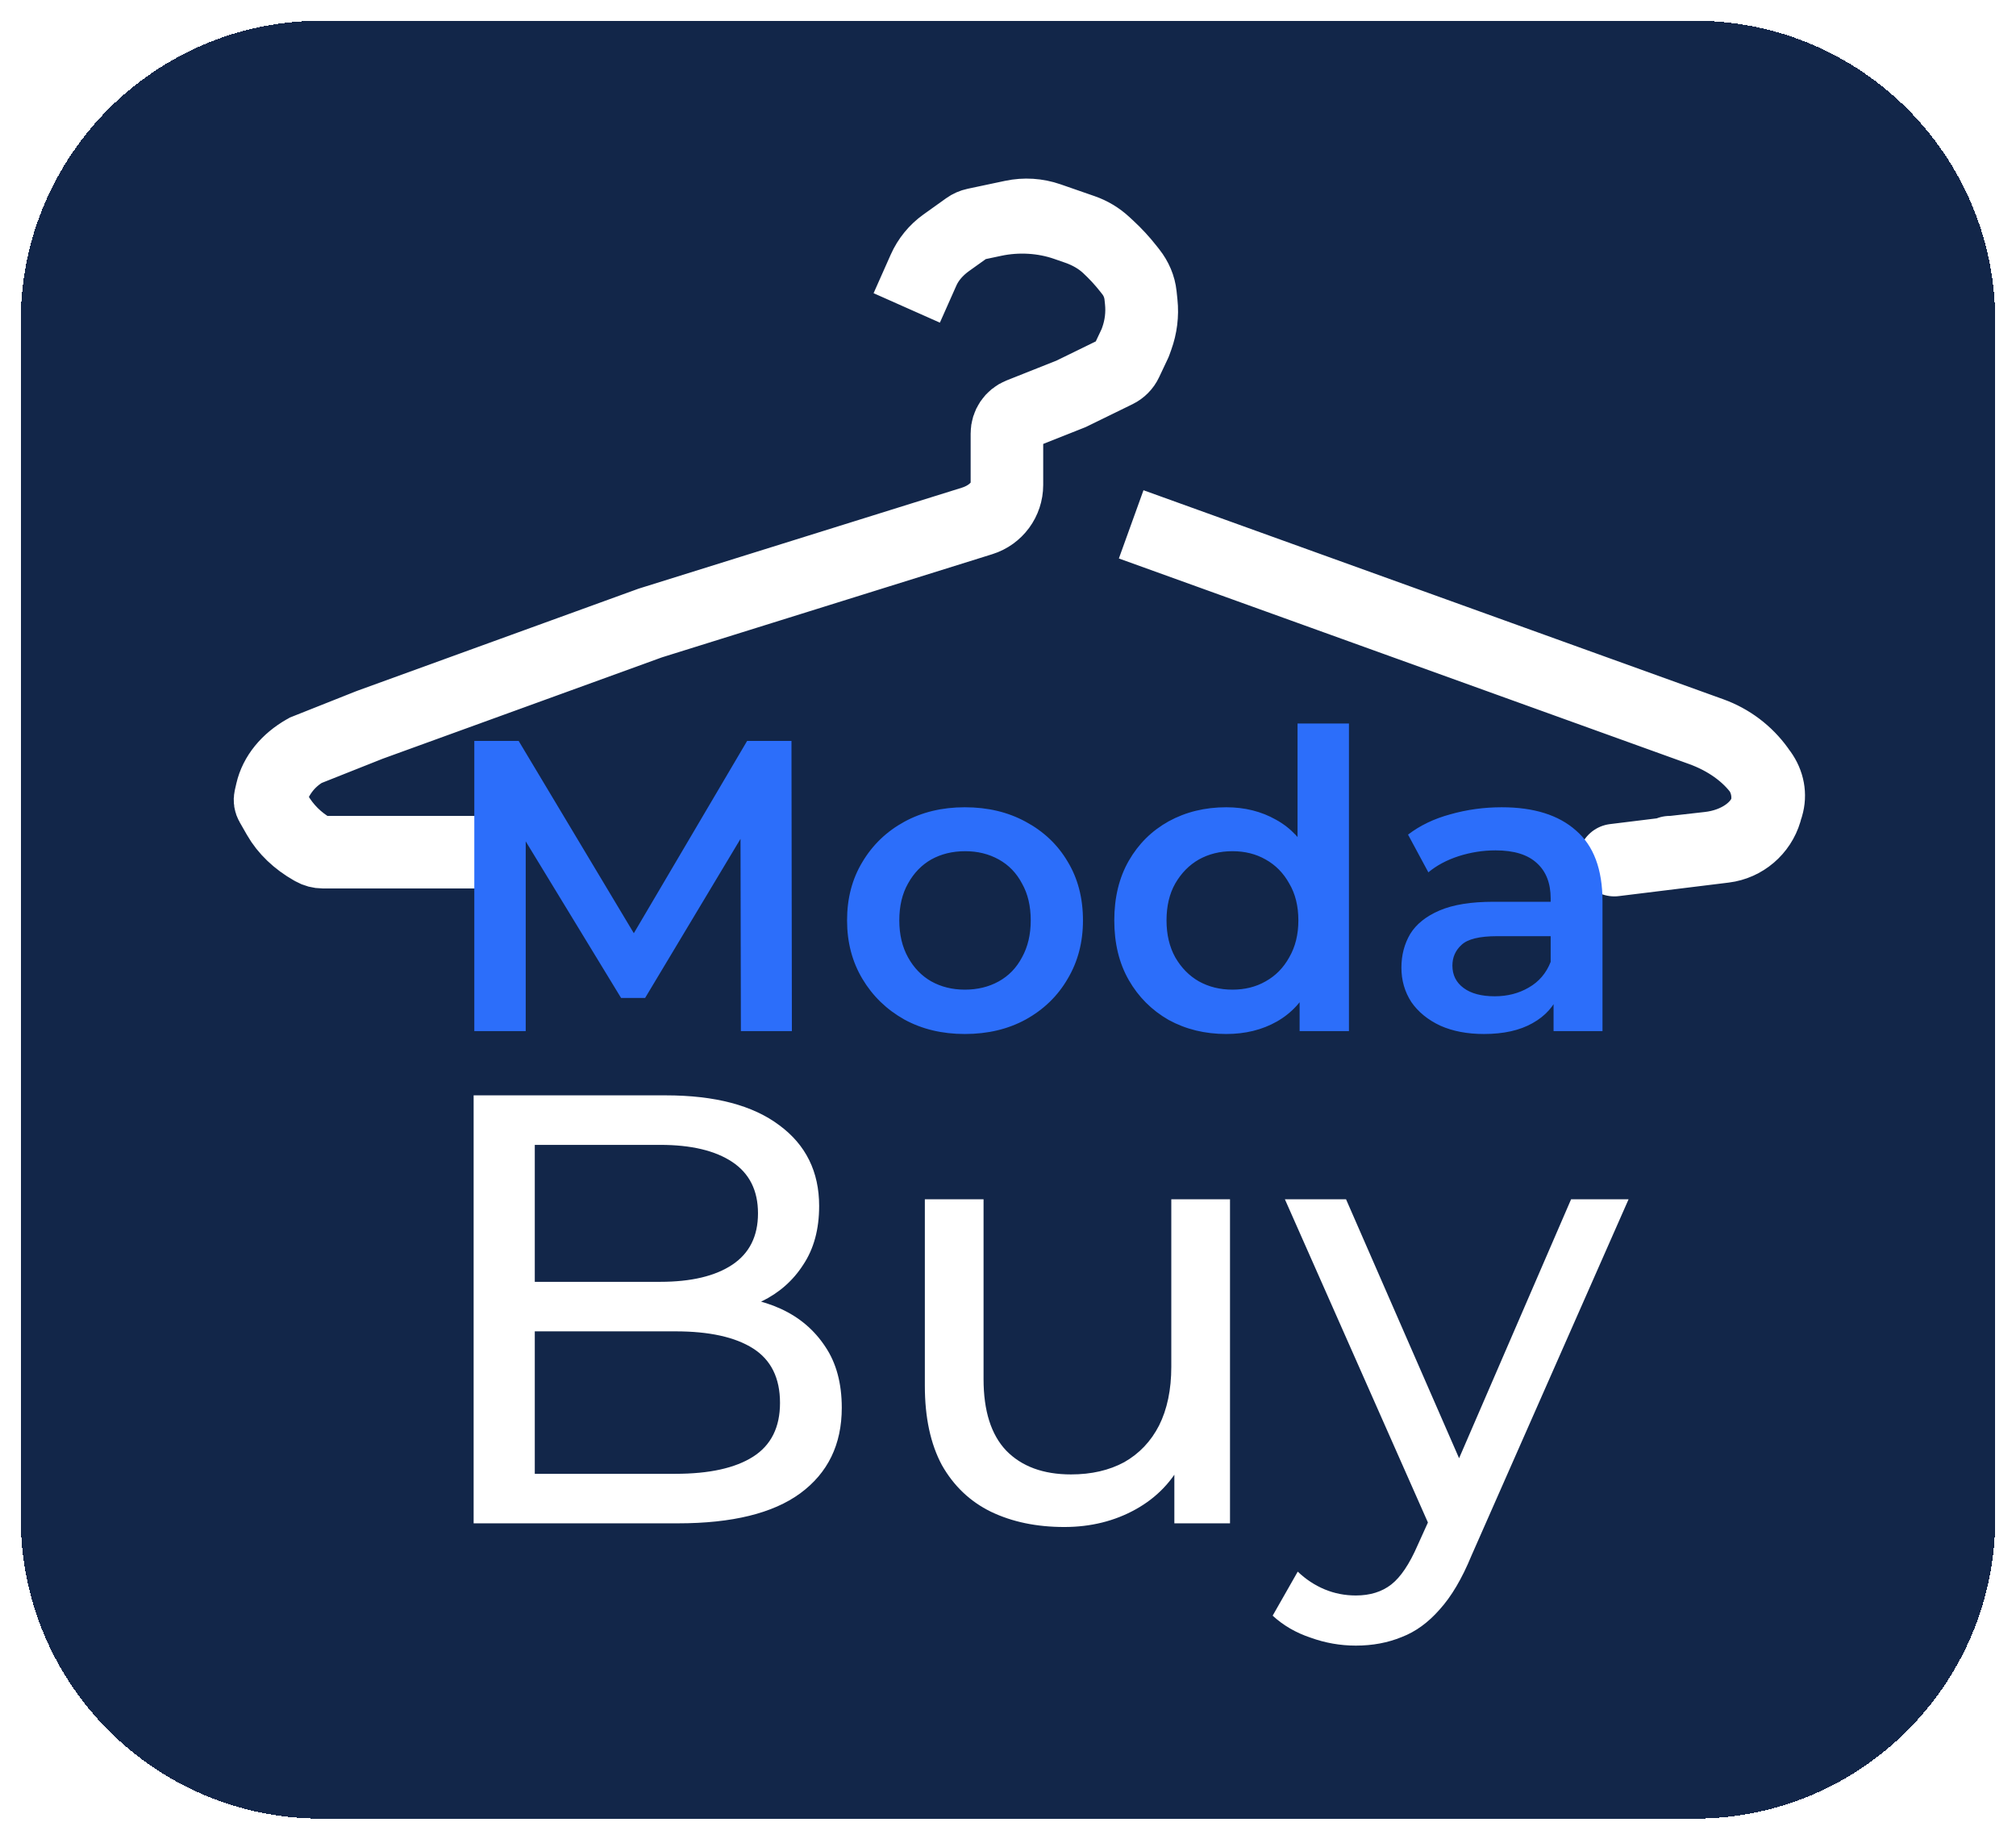
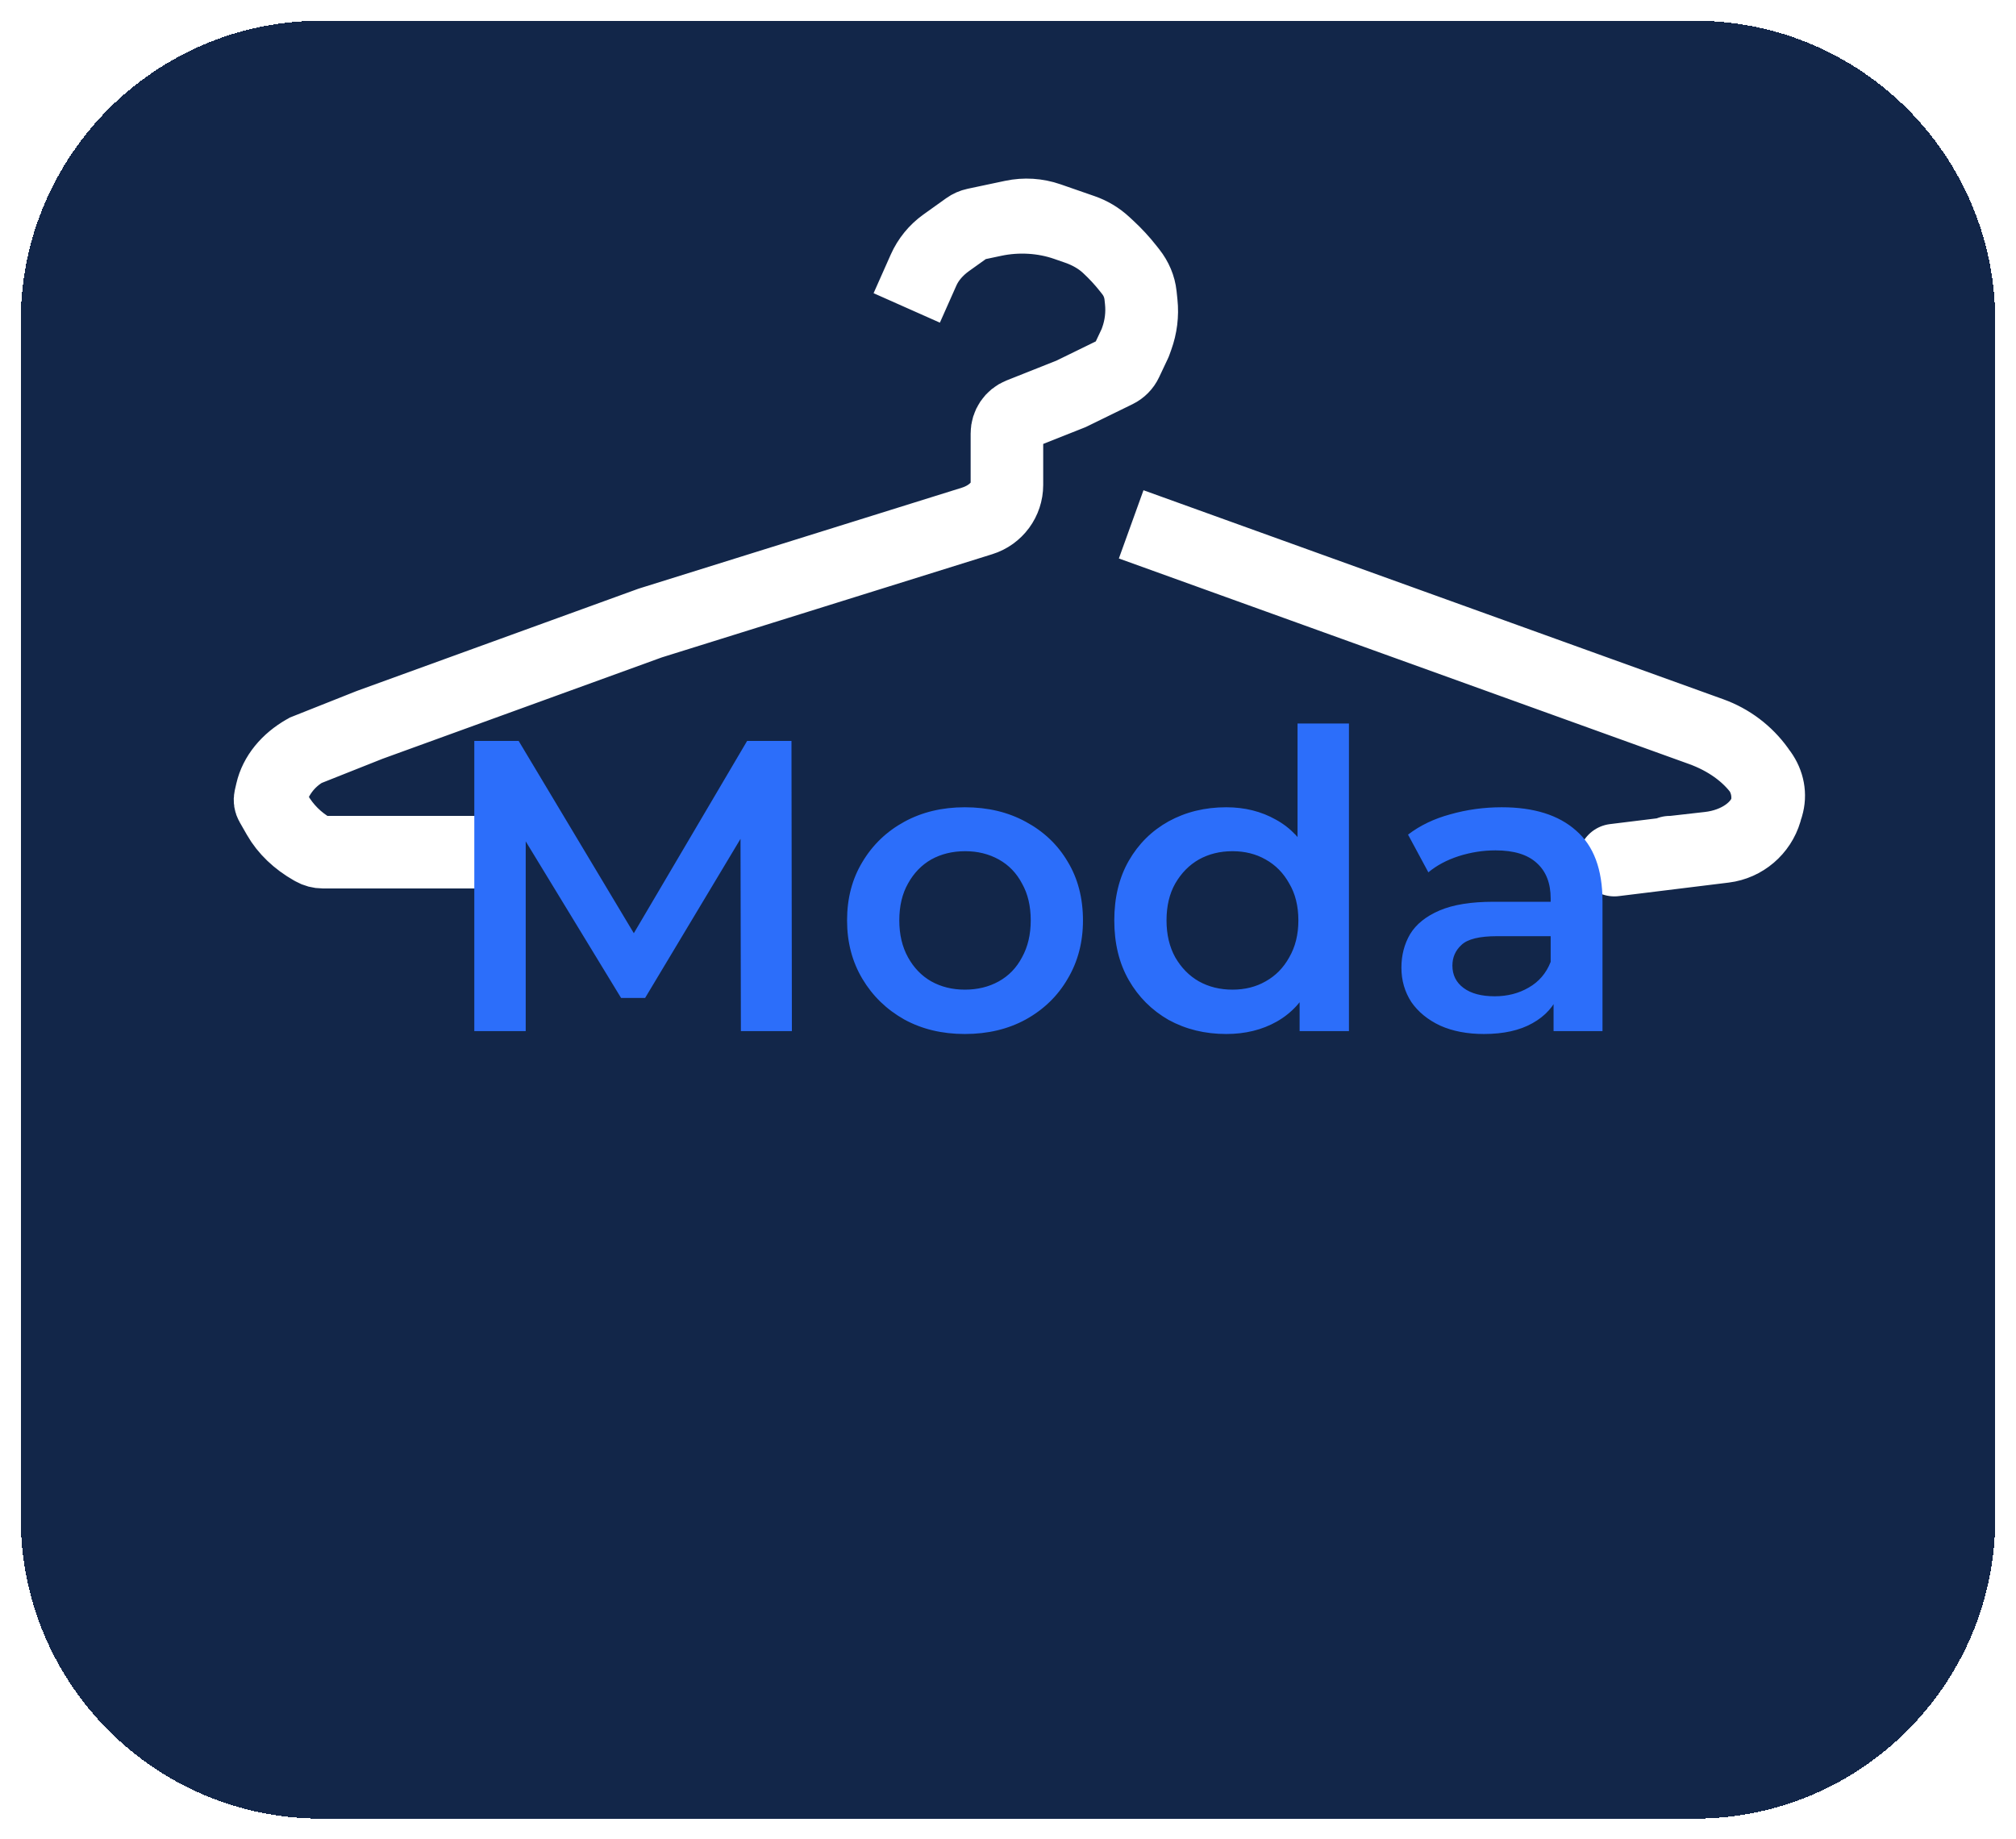
<svg xmlns="http://www.w3.org/2000/svg" width="389" height="355" viewBox="0 0 389 355" fill="none">
  <g filter="url(#filter0_d_8_41)">
    <path d="M4 58C4 25.968 29.968 0 62 0H327C359.033 0 385 25.968 385 58V289C385 321.033 359.033 347 327 347H62C29.968 347 4 321.033 4 289V58Z" fill="#071C40" fill-opacity="0.95" shape-rendering="crispEdges" />
  </g>
  <g filter="url(#filter1_i_8_41)">
    <path d="M125.467 116.242L189.38 96.276C192.303 95.364 194.293 92.657 194.293 89.595V79.643C194.293 78.004 195.293 76.531 196.817 75.926L206.667 72.014M125.467 116.242L71.333 135.898M125.467 116.242L187.65 96.817C191.673 95.56 194.293 92.615 194.293 89.349V79.71C194.293 77.998 195.556 76.427 197.574 75.625L206.667 72.014M71.333 135.898L58.96 140.813C55.525 142.762 53.045 146.076 52.164 149.926C52.058 150.386 52.13 150.868 52.364 151.277L53.275 152.868C54.971 155.833 57.434 158.288 60.406 159.973C60.979 160.298 61.626 160.469 62.285 160.469H96.853H62.654C61.763 160.469 60.895 160.251 60.184 159.848C57.355 158.242 55.131 156.113 53.732 153.668L52.327 151.212C52.114 150.839 52.049 150.428 52.14 150.028L52.429 148.766C53.147 145.629 55.431 142.815 58.817 140.894C58.912 140.84 59.013 140.791 59.119 140.75L71.333 135.898ZM311.5 162L332.723 159.388C336.478 158.925 339.614 156.24 340.688 152.612C341.51 149.838 341.011 146.809 339.321 144.46C337.036 141.284 333.843 138.874 330.162 137.546L218.267 97.199L328.251 136.857C333.166 138.63 337.207 141.522 339.795 145.119C341.217 147.096 341.643 149.39 340.993 151.583L340.911 151.859C339.703 155.937 335.272 159.039 329.76 159.664L323.126 160.417C322.82 160.452 322.511 160.469 322.202 160.469M219.04 62.185L219.27 61.545C220.137 59.136 220.448 56.563 220.181 54.017L220.084 53.098C219.907 51.41 219.256 49.806 218.207 48.472L217.646 47.76C216.515 46.322 215.273 44.975 213.93 43.731L213.15 43.008C211.934 41.882 210.498 41.019 208.933 40.475L202.353 38.188C200.116 37.411 197.709 37.259 195.392 37.75L188.151 39.284C187.612 39.398 187.102 39.623 186.654 39.943L182.26 43.084C180.518 44.329 179.142 46.017 178.272 47.974L174.96 55.428L178.146 48.259C179.101 46.109 180.744 44.168 182.931 42.604L186.226 40.249C186.953 39.729 187.839 39.35 188.806 39.145L191.783 38.515C196.397 37.537 201.325 37.831 205.674 39.343L207.83 40.092C210.117 40.887 212.131 42.064 213.716 43.533C215.201 44.909 216.549 46.365 217.748 47.89L218.184 48.443C219.256 49.806 219.899 51.334 220.065 52.911L220.232 54.505C220.467 56.742 220.188 58.993 219.409 61.159L219.04 62.185ZM219.04 62.185L217.319 65.83C216.931 66.652 216.275 67.317 215.459 67.716L206.667 72.014M219.04 62.185L217.417 65.624C216.965 66.581 216.105 67.4 214.971 67.955L206.667 72.014" stroke="white" stroke-width="14" stroke-linecap="round" />
  </g>
  <g filter="url(#filter2_i_8_41)">
    <path d="M91.52 195V139H100.08L124.56 179.88H120.08L144.16 139H152.72L152.8 195H142.96L142.88 154.44H144.96L124.48 188.6H119.84L99.04 154.44H101.44V195H91.52ZM186.166 195.56C181.793 195.56 177.9 194.627 174.486 192.76C171.073 190.84 168.38 188.227 166.406 184.92C164.433 181.613 163.446 177.853 163.446 173.64C163.446 169.373 164.433 165.613 166.406 162.36C168.38 159.053 171.073 156.467 174.486 154.6C177.9 152.733 181.793 151.8 186.166 151.8C190.593 151.8 194.513 152.733 197.926 154.6C201.393 156.467 204.086 159.027 206.006 162.28C207.98 165.533 208.966 169.32 208.966 173.64C208.966 177.853 207.98 181.613 206.006 184.92C204.086 188.227 201.393 190.84 197.926 192.76C194.513 194.627 190.593 195.56 186.166 195.56ZM186.166 187C188.62 187 190.806 186.467 192.726 185.4C194.646 184.333 196.14 182.787 197.206 180.76C198.326 178.733 198.886 176.36 198.886 173.64C198.886 170.867 198.326 168.493 197.206 166.52C196.14 164.493 194.646 162.947 192.726 161.88C190.806 160.813 188.646 160.28 186.246 160.28C183.793 160.28 181.606 160.813 179.686 161.88C177.82 162.947 176.326 164.493 175.206 166.52C174.086 168.493 173.526 170.867 173.526 173.64C173.526 176.36 174.086 178.733 175.206 180.76C176.326 182.787 177.82 184.333 179.686 185.4C181.606 186.467 183.766 187 186.166 187ZM236.609 195.56C232.502 195.56 228.795 194.653 225.489 192.84C222.235 190.973 219.675 188.413 217.809 185.16C215.942 181.907 215.009 178.067 215.009 173.64C215.009 169.213 215.942 165.373 217.809 162.12C219.675 158.867 222.235 156.333 225.489 154.52C228.795 152.707 232.502 151.8 236.609 151.8C240.182 151.8 243.382 152.6 246.209 154.2C249.035 155.747 251.275 158.12 252.929 161.32C254.582 164.52 255.409 168.627 255.409 173.64C255.409 178.6 254.609 182.707 253.009 185.96C251.409 189.16 249.195 191.56 246.369 193.16C243.542 194.76 240.289 195.56 236.609 195.56ZM237.809 187C240.209 187 242.342 186.467 244.209 185.4C246.129 184.333 247.649 182.787 248.769 180.76C249.942 178.733 250.529 176.36 250.529 173.64C250.529 170.867 249.942 168.493 248.769 166.52C247.649 164.493 246.129 162.947 244.209 161.88C242.342 160.813 240.209 160.28 237.809 160.28C235.409 160.28 233.249 160.813 231.329 161.88C229.462 162.947 227.942 164.493 226.769 166.52C225.649 168.493 225.089 170.867 225.089 173.64C225.089 176.36 225.649 178.733 226.769 180.76C227.942 182.787 229.462 184.333 231.329 185.4C233.249 186.467 235.409 187 237.809 187ZM250.769 195V184.92L251.169 173.56L250.369 162.2V135.64H260.289V195H250.769ZM299.771 195V186.36L299.211 184.52V169.4C299.211 166.467 298.331 164.2 296.571 162.6C294.811 160.947 292.144 160.12 288.571 160.12C286.171 160.12 283.797 160.493 281.451 161.24C279.157 161.987 277.211 163.027 275.611 164.36L271.691 157.08C273.984 155.32 276.704 154.013 279.851 153.16C283.051 152.253 286.357 151.8 289.771 151.8C295.957 151.8 300.731 153.293 304.091 156.28C307.504 159.213 309.211 163.773 309.211 169.96V195H299.771ZM286.331 195.56C283.131 195.56 280.331 195.027 277.931 193.96C275.531 192.84 273.664 191.32 272.331 189.4C271.051 187.427 270.411 185.213 270.411 182.76C270.411 180.36 270.971 178.2 272.091 176.28C273.264 174.36 275.157 172.84 277.771 171.72C280.384 170.6 283.851 170.04 288.171 170.04H300.571V176.68H288.891C285.477 176.68 283.184 177.24 282.011 178.36C280.837 179.427 280.251 180.76 280.251 182.36C280.251 184.173 280.971 185.613 282.411 186.68C283.851 187.747 285.851 188.28 288.411 188.28C290.864 188.28 293.051 187.72 294.971 186.6C296.944 185.48 298.357 183.827 299.211 181.64L300.891 187.64C299.931 190.147 298.197 192.093 295.691 193.48C293.237 194.867 290.117 195.56 286.331 195.56Z" fill="#2C6EFA" />
  </g>
  <g filter="url(#filter3_i_8_41)">
-     <path d="M91.39 290V207.4H128.442C137.961 207.4 145.277 209.327 150.39 213.182C155.503 216.958 158.06 222.15 158.06 228.758C158.06 233.242 157.037 237.018 154.992 240.086C153.025 243.154 150.351 245.514 146.968 247.166C143.585 248.818 139.927 249.644 135.994 249.644L138.118 246.104C142.838 246.104 147.007 246.93 150.626 248.582C154.245 250.234 157.116 252.673 159.24 255.898C161.364 259.045 162.426 262.978 162.426 267.698C162.426 274.778 159.751 280.285 154.402 284.218C149.131 288.073 141.265 290 130.802 290H91.39ZM103.19 280.442H130.33C136.859 280.442 141.855 279.341 145.316 277.138C148.777 274.935 150.508 271.474 150.508 266.754C150.508 261.955 148.777 258.455 145.316 256.252C141.855 254.049 136.859 252.948 130.33 252.948H102.128V243.39H127.38C133.359 243.39 138 242.289 141.304 240.086C144.608 237.883 146.26 234.579 146.26 230.174C146.26 225.769 144.608 222.465 141.304 220.262C138 218.059 133.359 216.958 127.38 216.958H103.19V280.442ZM205.359 290.708C200.009 290.708 195.289 289.725 191.199 287.758C187.187 285.791 184.04 282.802 181.759 278.79C179.556 274.699 178.455 269.586 178.455 263.45V227.46H189.783V262.152C189.783 268.288 191.238 272.89 194.149 275.958C197.138 279.026 201.307 280.56 206.657 280.56C210.59 280.56 214.012 279.773 216.923 278.2C219.833 276.548 222.075 274.188 223.649 271.12C225.222 267.973 226.009 264.197 226.009 259.792V227.46H237.337V290H226.599V273.126L228.369 277.61C226.323 281.779 223.255 285.005 219.165 287.286C215.074 289.567 210.472 290.708 205.359 290.708ZM261.616 313.6C258.627 313.6 255.716 313.089 252.884 312.066C250.052 311.122 247.613 309.706 245.568 307.818L250.406 299.322C251.979 300.817 253.71 301.957 255.598 302.744C257.486 303.531 259.492 303.924 261.616 303.924C264.369 303.924 266.651 303.216 268.46 301.8C270.269 300.384 271.961 297.867 273.534 294.248L277.428 285.634L278.608 284.218L303.152 227.46H314.244L283.918 296.254C282.109 300.659 280.063 304.121 277.782 306.638C275.579 309.155 273.141 310.925 270.466 311.948C267.791 313.049 264.841 313.6 261.616 313.6ZM276.484 292.006L247.928 227.46H259.728L284.036 283.156L276.484 292.006Z" fill="white" />
-   </g>
+     </g>
  <defs>
    <filter id="filter0_d_8_41" x="0" y="0" width="389" height="355" filterUnits="userSpaceOnUse" color-interpolation-filters="sRGB">
      <feFlood flood-opacity="0" result="BackgroundImageFix" />
      <feColorMatrix in="SourceAlpha" type="matrix" values="0 0 0 0 0 0 0 0 0 0 0 0 0 0 0 0 0 0 127 0" result="hardAlpha" />
      <feOffset dy="4" />
      <feGaussianBlur stdDeviation="2" />
      <feComposite in2="hardAlpha" operator="out" />
      <feColorMatrix type="matrix" values="0 0 0 0 0 0 0 0 0 0 0 0 0 0 0 0 0 0 0.25 0" />
      <feBlend mode="normal" in2="BackgroundImageFix" result="effect1_dropShadow_8_41" />
      <feBlend mode="normal" in="SourceGraphic" in2="effect1_dropShadow_8_41" result="shape" />
    </filter>
    <filter id="filter1_i_8_41" x="45.1" y="30.468" width="303.191" height="142.533" filterUnits="userSpaceOnUse" color-interpolation-filters="sRGB">
      <feFlood flood-opacity="0" result="BackgroundImageFix" />
      <feBlend mode="normal" in="SourceGraphic" in2="BackgroundImageFix" result="shape" />
      <feColorMatrix in="SourceAlpha" type="matrix" values="0 0 0 0 0 0 0 0 0 0 0 0 0 0 0 0 0 0 127 0" result="hardAlpha" />
      <feOffset dy="4" />
      <feGaussianBlur stdDeviation="2" />
      <feComposite in2="hardAlpha" operator="arithmetic" k2="-1" k3="1" />
      <feColorMatrix type="matrix" values="0 0 0 0 0 0 0 0 0 0 0 0 0 0 0 0 0 0 0.25 0" />
      <feBlend mode="normal" in2="shape" result="effect1_innerShadow_8_41" />
    </filter>
    <filter id="filter2_i_8_41" x="91.52" y="135.64" width="217.69" height="63.92" filterUnits="userSpaceOnUse" color-interpolation-filters="sRGB">
      <feFlood flood-opacity="0" result="BackgroundImageFix" />
      <feBlend mode="normal" in="SourceGraphic" in2="BackgroundImageFix" result="shape" />
      <feColorMatrix in="SourceAlpha" type="matrix" values="0 0 0 0 0 0 0 0 0 0 0 0 0 0 0 0 0 0 127 0" result="hardAlpha" />
      <feOffset dy="4" />
      <feGaussianBlur stdDeviation="2" />
      <feComposite in2="hardAlpha" operator="arithmetic" k2="-1" k3="1" />
      <feColorMatrix type="matrix" values="0 0 0 0 0 0 0 0 0 0 0 0 0 0 0 0 0 0 0.25 0" />
      <feBlend mode="normal" in2="shape" result="effect1_innerShadow_8_41" />
    </filter>
    <filter id="filter3_i_8_41" x="91.39" y="207.4" width="222.854" height="110.2" filterUnits="userSpaceOnUse" color-interpolation-filters="sRGB">
      <feFlood flood-opacity="0" result="BackgroundImageFix" />
      <feBlend mode="normal" in="SourceGraphic" in2="BackgroundImageFix" result="shape" />
      <feColorMatrix in="SourceAlpha" type="matrix" values="0 0 0 0 0 0 0 0 0 0 0 0 0 0 0 0 0 0 127 0" result="hardAlpha" />
      <feOffset dy="4" />
      <feGaussianBlur stdDeviation="2" />
      <feComposite in2="hardAlpha" operator="arithmetic" k2="-1" k3="1" />
      <feColorMatrix type="matrix" values="0 0 0 0 0 0 0 0 0 0 0 0 0 0 0 0 0 0 0.25 0" />
      <feBlend mode="normal" in2="shape" result="effect1_innerShadow_8_41" />
    </filter>
  </defs>
</svg>